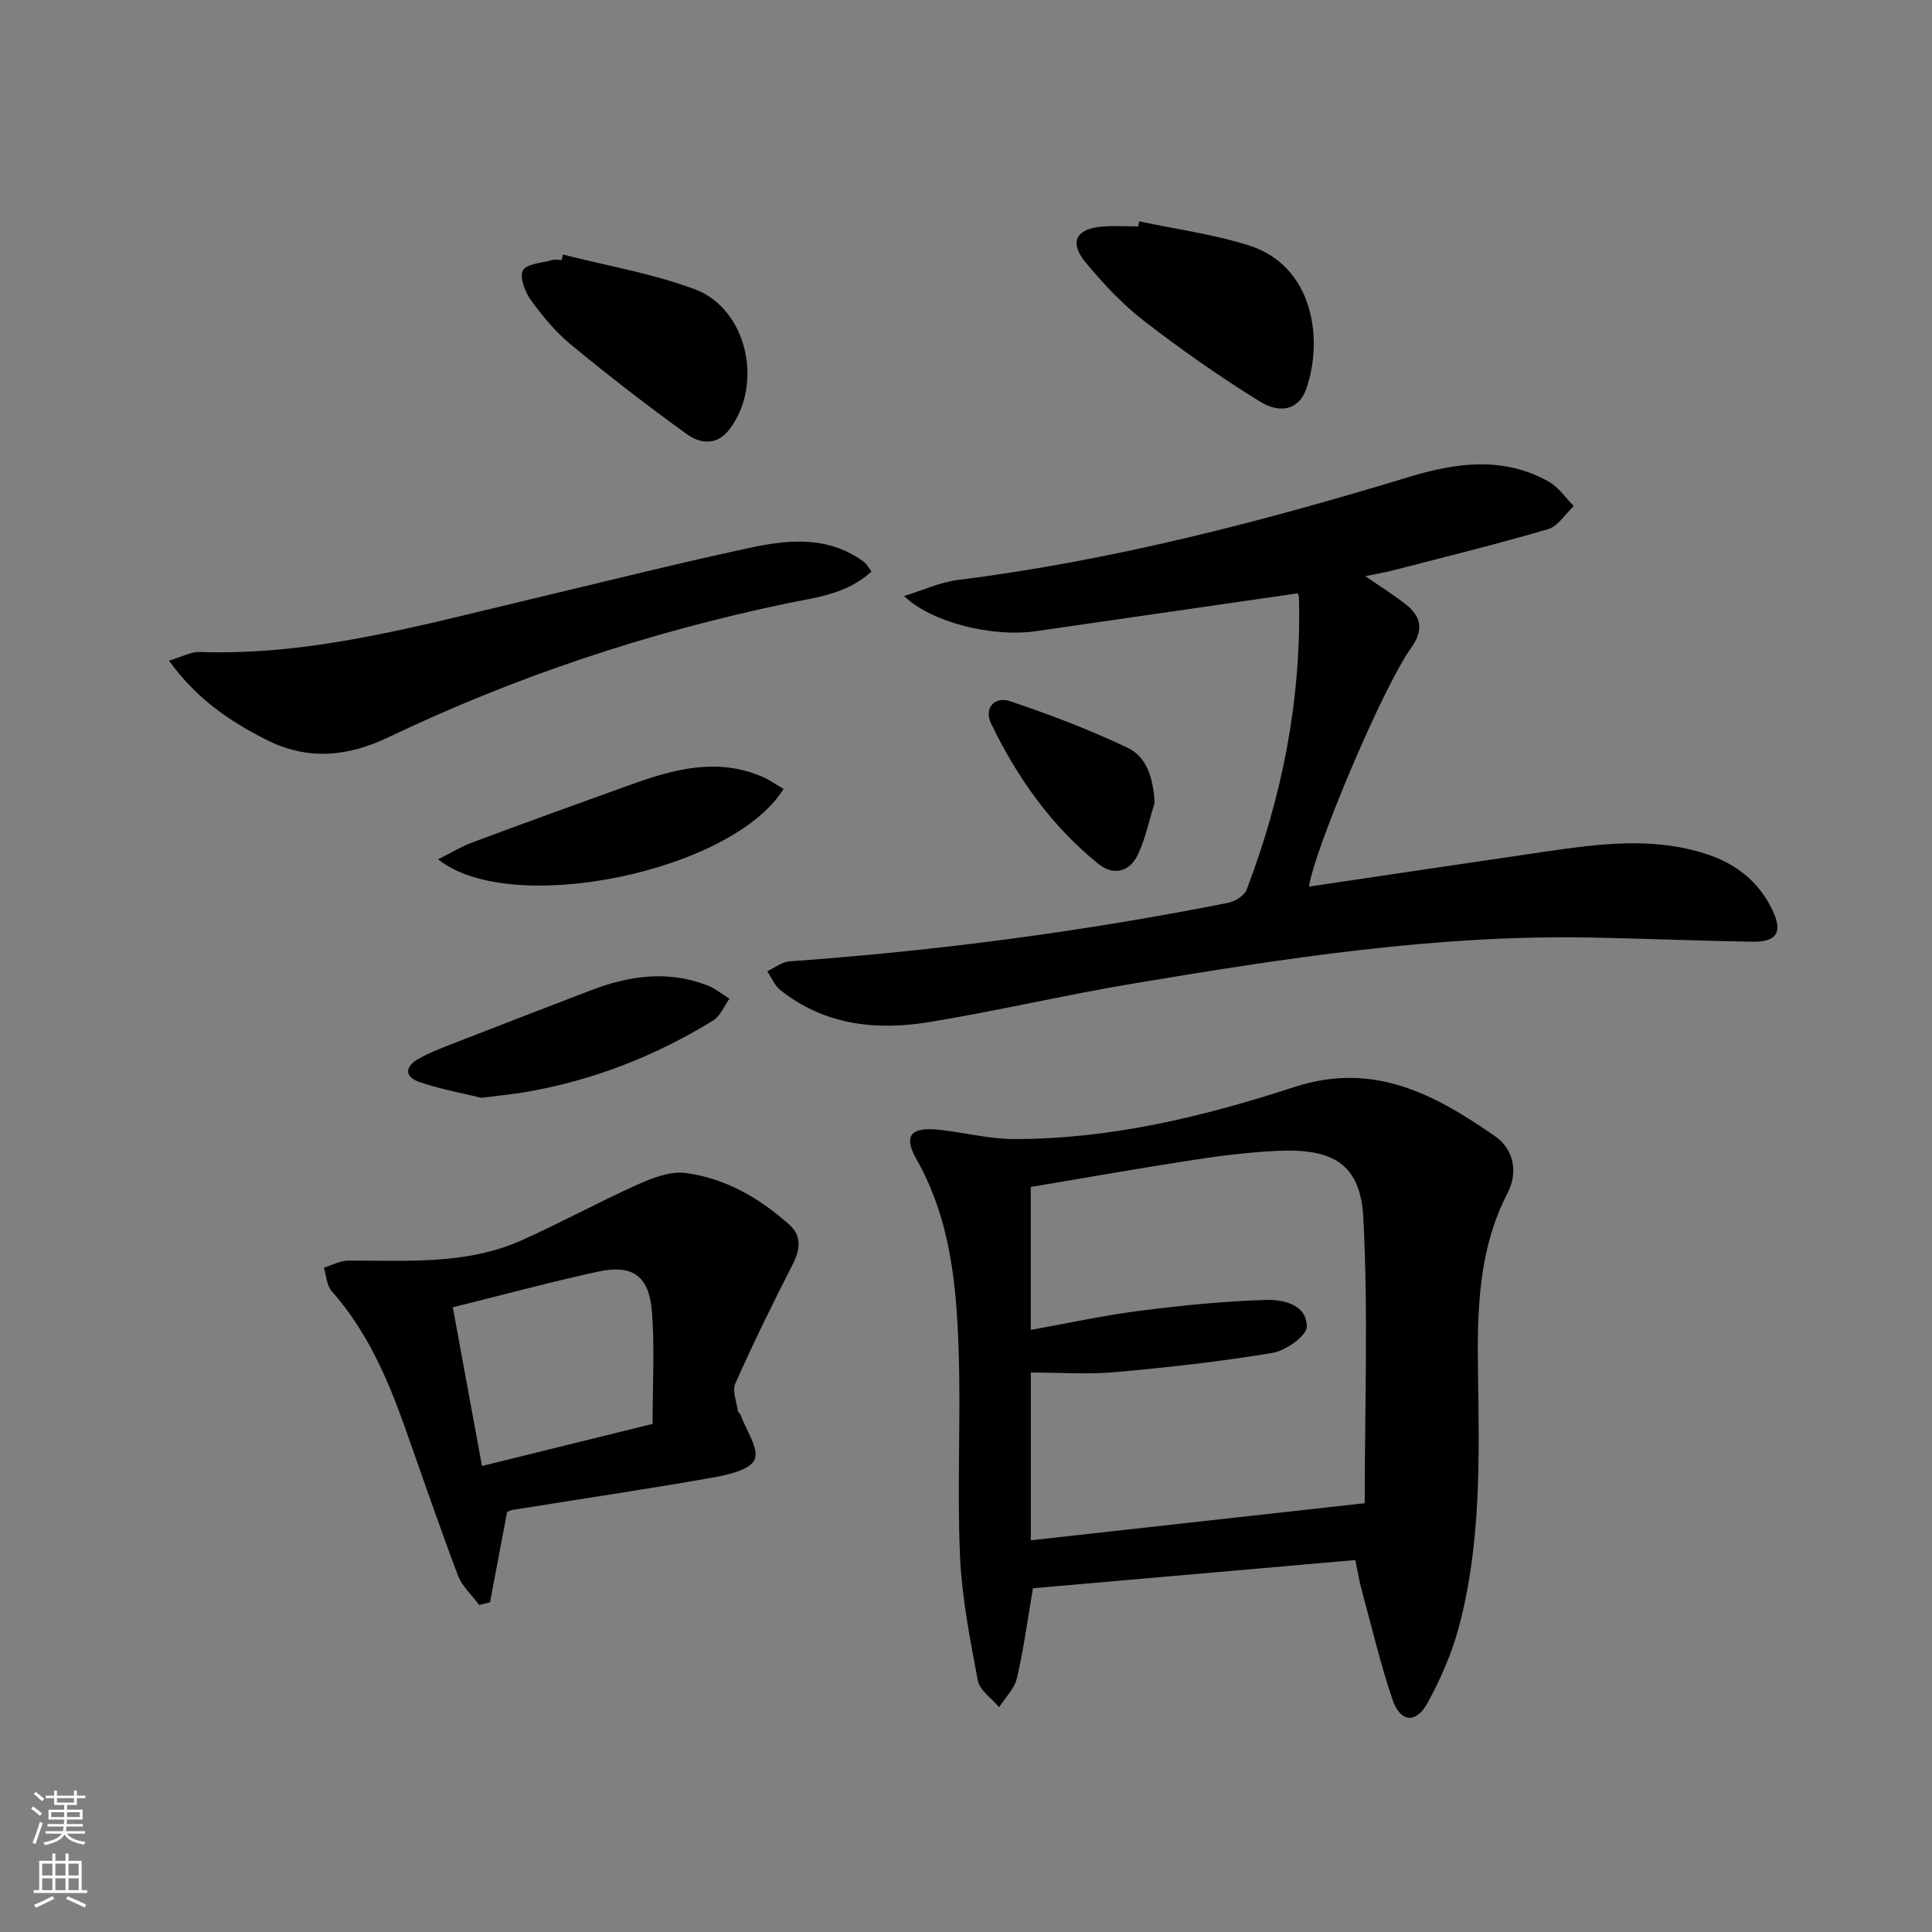
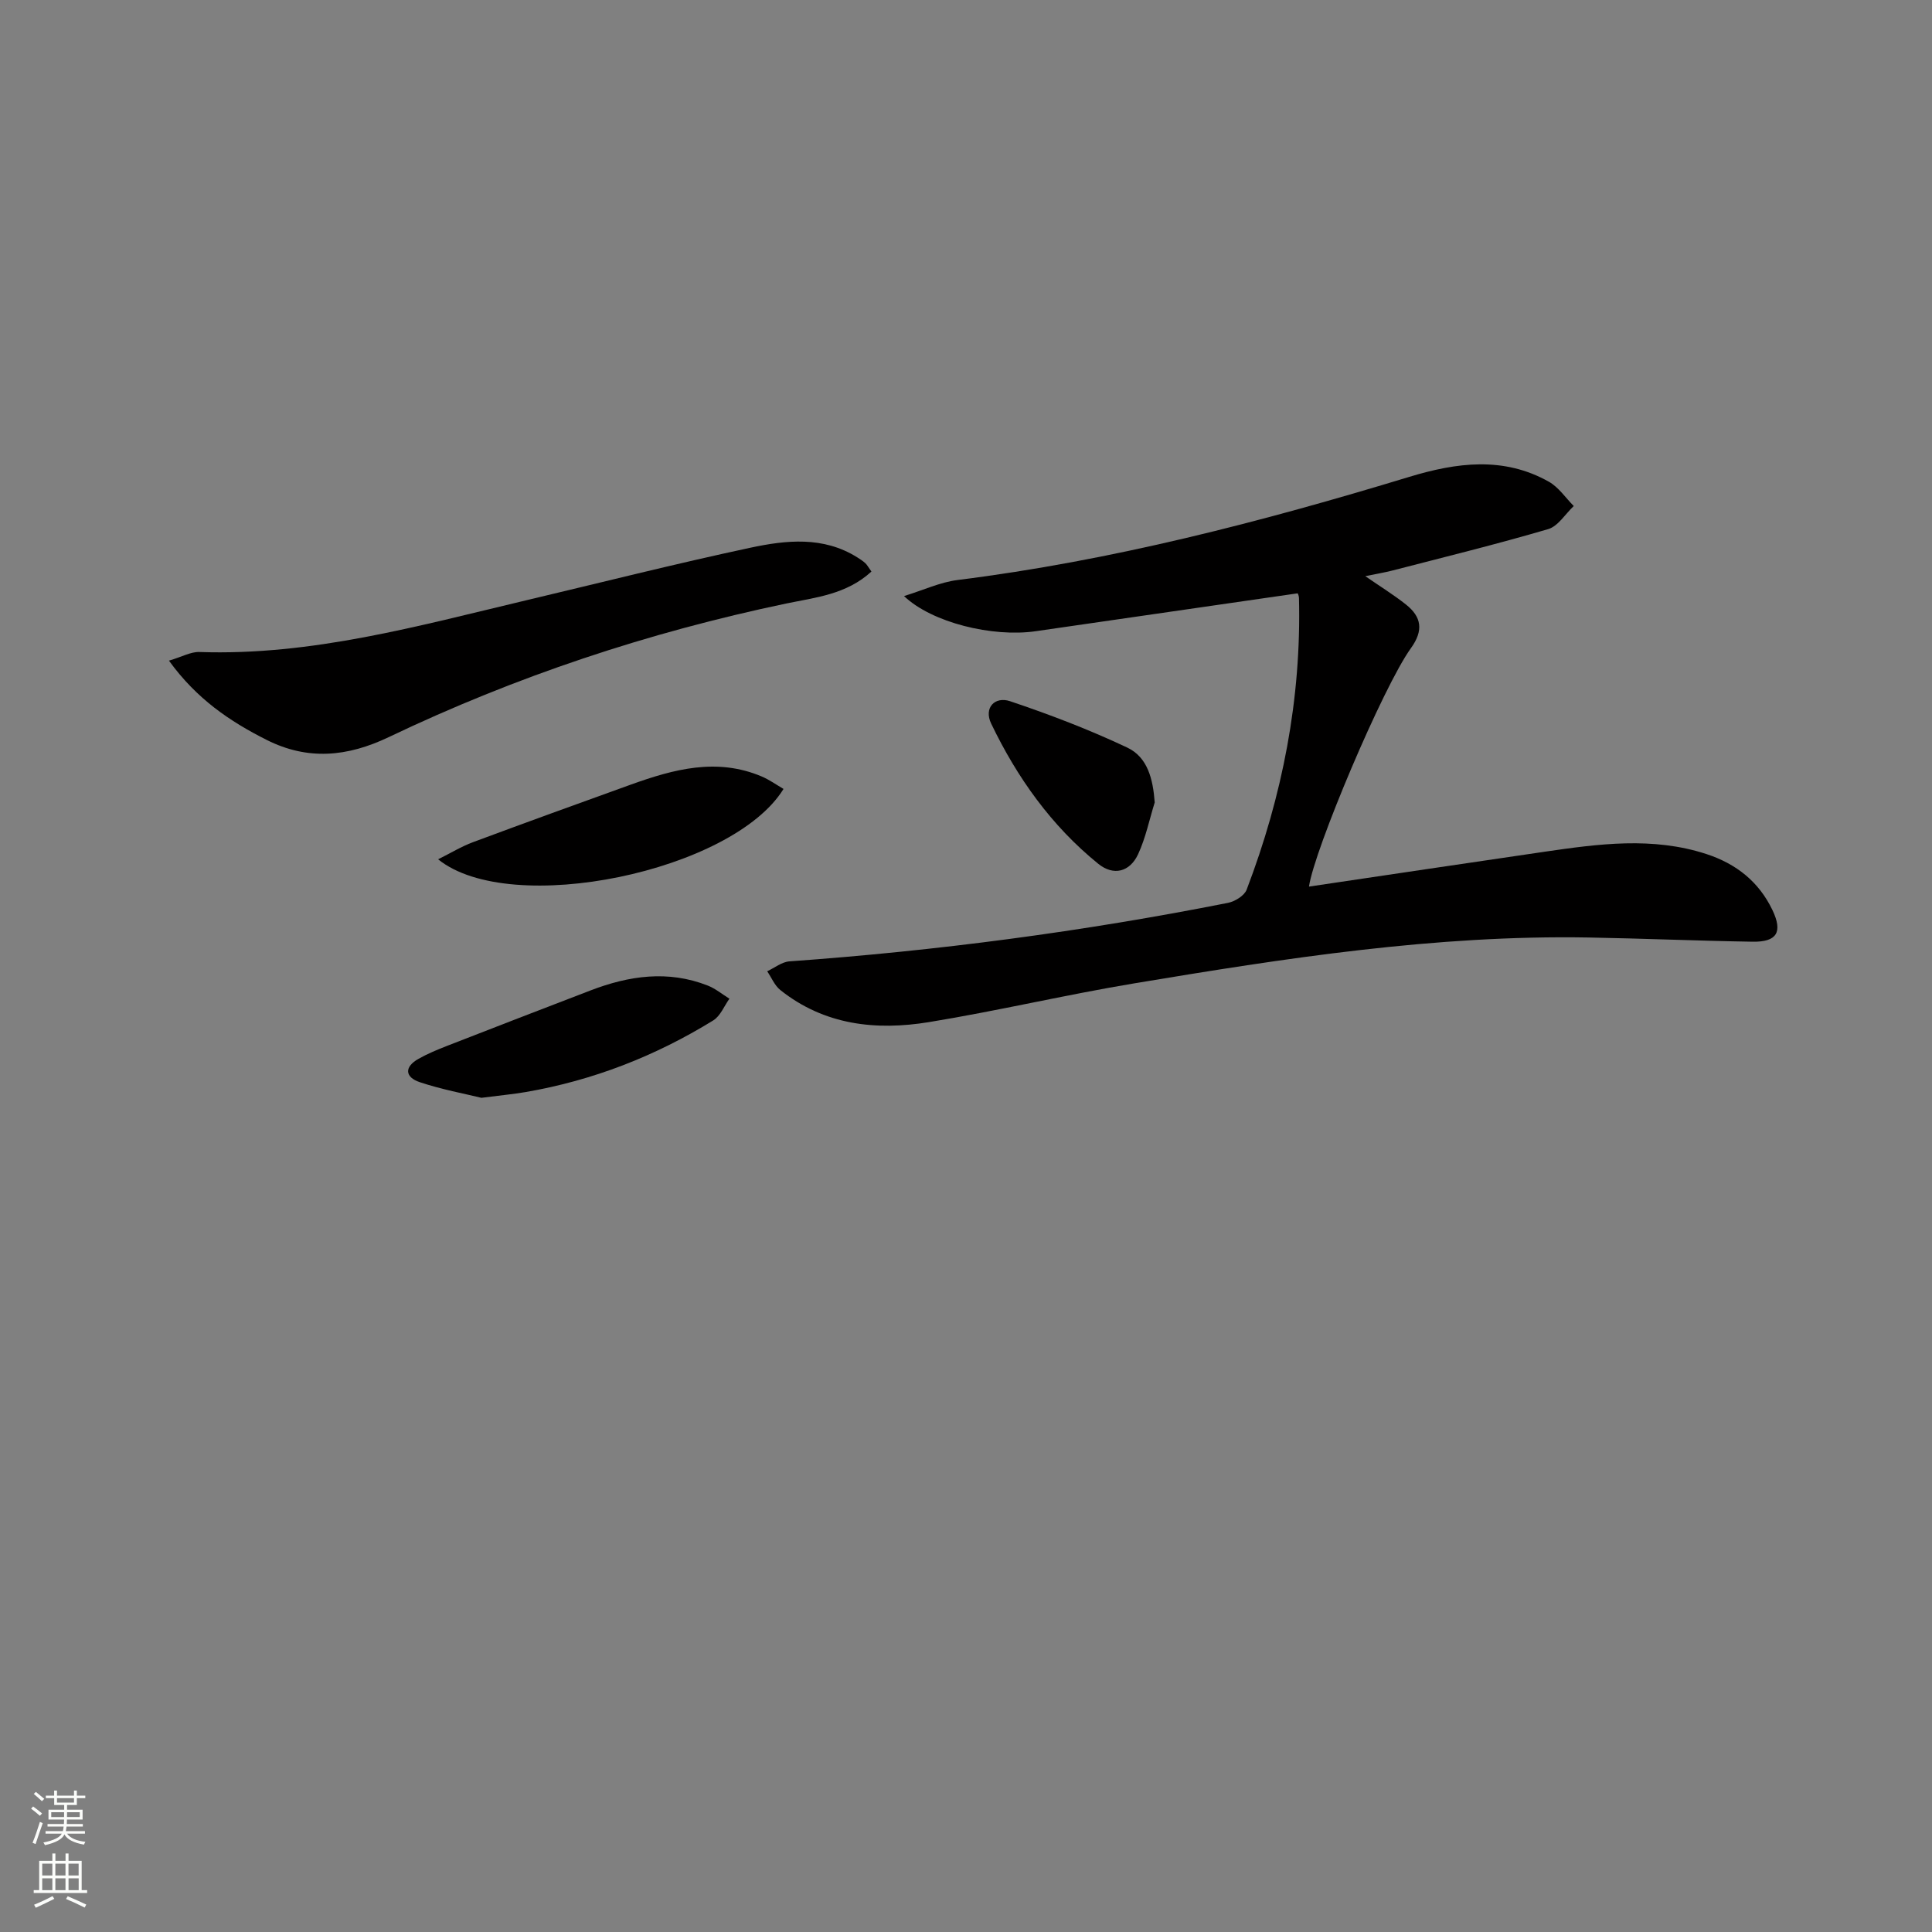
<svg xmlns="http://www.w3.org/2000/svg" enable-background="new 0 0 400 400" viewBox="0 0 400 400">
  <rect x="0" y="0" width="400" height="400" fill="#808080" stroke="none" />
  <g fill="#010000">
-     <path d="m280.6 322.99c-22.65 1.98-44.78 3.92-66.74 5.84-1.13 6.62-1.93 12.69-3.32 18.63-.51 2.17-2.41 4.01-3.68 6-1.52-1.83-4.02-3.48-4.41-5.53-1.63-8.59-3.33-17.28-3.7-25.98-.6-13.96.18-27.97-.26-41.94-.43-13.79-1.67-27.51-8.74-39.99-2.73-4.83-1.23-6.69 4.39-6.14 5.28.52 10.53 1.94 15.79 1.95 19.96.02 39.25-4.63 58-10.76 16.5-5.4 29.18 1.55 41.63 10.19 3.73 2.59 4.85 7.31 2.57 11.73-6.13 11.86-6.31 24.6-6.12 37.47.26 17.63.62 35.31-4 52.52-1.44 5.38-3.75 10.63-6.41 15.53-2.4 4.43-5.69 4.13-7.31-.66-2.49-7.36-4.28-14.96-6.32-22.47-.52-1.9-.84-3.85-1.37-6.39zm-67.18-4.09c23.2-2.58 45.89-5.1 69.13-7.68 0-19.66.74-39.43-.29-59.11-.58-11.02-6.16-14.38-17.73-13.84-5.8.27-11.59.98-17.33 1.86-11.28 1.73-22.52 3.73-33.79 5.62v29.59c7.64-1.37 14.91-2.96 22.25-3.91 8.71-1.12 17.48-2.02 26.25-2.29 3.61-.11 8.63.82 8.65 5.53.01 1.87-4.36 4.97-7.08 5.43-10.76 1.8-21.64 3-32.51 3.98-5.73.51-11.54.09-17.55.09z" />
    <path d="m268.67 122.84c-18.18 2.63-36.22 5.25-54.27 7.85-8.92 1.28-21.47-1.78-27.23-7.28 4.08-1.26 7.49-2.87 11.05-3.32 31.91-4 62.87-12.03 93.56-21.36 9.74-2.96 19.53-4.29 28.92 1.02 2.01 1.14 3.44 3.32 5.13 5.02-1.75 1.64-3.24 4.17-5.3 4.78-10.63 3.12-21.39 5.76-32.12 8.54-1.74.45-3.53.74-5.74 1.2 3.06 2.12 5.86 3.84 8.42 5.87 3.24 2.57 3.67 5.37 1.03 9.03-5.79 8.02-20.04 41.82-21.11 49.37 16.31-2.42 32.52-4.84 48.73-7.21 11.21-1.63 22.42-3.17 33.58.48 6.16 2.02 10.83 5.72 13.64 11.58 2.18 4.56.95 6.64-4.1 6.56-11.31-.18-22.61-.67-33.92-.87-31.73-.56-62.94 4.3-94.08 9.49-14.23 2.37-28.3 5.7-42.54 8.03-10.96 1.79-21.63.63-30.76-6.64-1.19-.95-1.83-2.58-2.72-3.89 1.53-.71 3.03-1.94 4.61-2.05 30.51-2.18 60.78-6.17 90.78-12.11 1.45-.29 3.39-1.48 3.87-2.72 7.42-19.45 11.35-39.55 10.84-60.43-.02-.49-.27-.95-.27-.94z" />
-     <path d="m104.98 313.09c-1.24 6.53-2.38 12.6-3.53 18.66-.75.18-1.49.36-2.24.54-1.5-2.03-3.55-3.86-4.41-6.14-3.87-10.24-7.4-20.6-11.07-30.92-3.58-10.06-7.83-19.74-15.04-27.89-1.05-1.18-1.12-3.23-1.65-4.88 1.68-.51 3.37-1.45 5.05-1.46 12.13-.06 24.4.93 35.87-4.19 8.16-3.64 16.01-7.96 24.16-11.61 3.06-1.37 6.73-2.76 9.87-2.34 8.24 1.1 15.35 5.23 21.5 10.77 2.54 2.29 2.18 5.12.62 8.16-4.15 8.12-8.16 16.32-11.87 24.65-.68 1.53.28 3.8.54 5.72.04.29.45.51.56.81 1.14 3.14 3.88 7.03 2.89 9.24-.97 2.16-5.65 3.18-8.87 3.74-13.71 2.41-27.48 4.45-41.22 6.66-.61.1-1.18.49-1.16.48zm30.13-18.29c0-8.25.44-15.71-.12-23.1-.57-7.55-4.01-9.99-11.24-8.41-9.84 2.15-19.57 4.78-30 7.37 2.02 10.99 3.97 21.59 6.04 32.86 12.12-2.99 23.47-5.79 35.32-8.72z" />
    <path d="m180.42 118.33c-5.17 4.76-11.62 5.37-17.63 6.62-28.55 5.97-56.03 15.11-82.32 27.67-8.55 4.08-16.75 4.86-25.28.56-7.59-3.82-14.48-8.47-20.21-16.4 2.74-.81 4.53-1.85 6.29-1.79 23.23.8 45.32-5.4 67.57-10.68 15.48-3.67 30.91-7.57 46.47-10.9 7.44-1.59 15.15-2.44 22.2 2 .56.35 1.12.72 1.61 1.16.36.31.59.77 1.3 1.76z" />
-     <path d="m235.87 45.83c7.57 1.62 15.32 2.65 22.66 4.97 13.46 4.25 15.53 19.53 11.87 29.83-1.39 3.92-5.06 5.27-9.55 2.5-8.31-5.12-16.33-10.77-24.06-16.74-4.43-3.42-8.35-7.65-11.96-11.97-3.53-4.22-2.11-7.06 3.34-7.51 2.48-.2 4.99-.03 7.49-.03.07-.34.14-.69.21-1.05z" />
-     <path d="m116.56 52.7c9.09 2.32 18.46 3.91 27.21 7.15 10.91 4.04 14.36 19.61 7.3 28.99-2.65 3.52-6.12 3.02-8.83 1.07-8.2-5.89-16.18-12.09-23.98-18.51-3.17-2.61-5.89-5.89-8.32-9.23-1.23-1.69-2.42-4.73-1.68-6.17.71-1.39 3.9-1.55 6.03-2.15.62-.17 1.32-.03 1.99-.03.09-.36.19-.74.28-1.12z" />
    <path d="m90.71 177.91c2.63-1.31 4.83-2.66 7.2-3.54 10.87-4.05 21.79-8 32.71-11.93 8.85-3.18 17.79-5.62 27.08-1.68 1.58.67 3.01 1.7 4.52 2.58-10.53 17.11-56.52 26.69-71.51 14.57z" />
    <path d="m99.67 227.29c-3.48-.85-8.22-1.72-12.74-3.23-3.12-1.04-3.28-3.17-.25-4.86 1.87-1.05 3.87-1.88 5.87-2.66 9.89-3.86 19.8-7.68 29.71-11.48 7.97-3.06 16.06-4.24 24.27-1.01 1.61.63 3 1.8 4.49 2.72-1.1 1.53-1.87 3.59-3.36 4.5-11.97 7.38-24.89 12.42-38.78 14.82-2.61.45-5.26.69-9.21 1.2z" />
    <path d="m239.07 166.14c-1.12 3.59-1.87 7.34-3.44 10.72-1.71 3.67-5.08 4.55-8.26 1.97-9.7-7.86-16.8-17.85-22.16-29.02-1.57-3.28.77-5.69 3.92-4.63 8.23 2.76 16.4 5.89 24.24 9.59 4.23 1.99 5.35 6.52 5.7 11.37z" />
  </g>
  <path d="m6.44 374.46.42-.45c.65.47 1.27.95 1.85 1.44l-.45.49c-.65-.56-1.25-1.06-1.82-1.48m.93 7.33-.63-.26c.55-1.36 1.05-2.8 1.52-4.33.19.1.38.19.59.27-.46 1.29-.95 2.73-1.48 4.32m-.38-10.38.44-.42c.43.34 1.01.82 1.74 1.44l-.49.49c-.53-.51-1.09-1.01-1.69-1.51m2.5.35h1.72v-1.04h.59v1.04h3.52v-1.04h.59v1.04h1.75v.53h-1.75v1.42h-2.03v.97h3.22v2.03h-3.24c0 .35-.01.66-.03.93h3.32v.53h-3.37c-.03.27-.08.58-.15.94h3.96v.53h-3.71c.67.92 1.93 1.48 3.79 1.68-.13.24-.23.44-.29.59-2.13-.38-3.48-1.08-4.04-2.12-.43.97-1.77 1.72-4.03 2.23-.09-.19-.2-.37-.33-.55 2.1-.42 3.37-1.03 3.81-1.83h-3.36v-.53h3.58c.08-.29.13-.61.16-.94h-3.33v-.53h3.39c.02-.27.04-.58.04-.93h-3.23v-2.03h3.25v-.97h-2.07v-1.42h-1.73zm1.12 3.44v1h2.65c.01-.3.02-.44.01-.4v-.25-.35zm1.19-2h3.52v-.91h-3.52zm4.71 2h-2.63v.59c0 .15-.01.28-.01.4h2.64z" fill="#fbfcfa" />
  <path d="m13.56 383.74h.63v1.52h2.72v6.07h1.13v.6h-11.06v-.6h1.13v-6.07h2.73v-1.52h.63v1.52h2.1v-1.52zm-2.69 8.83.38.56c-1.24.63-2.53 1.25-3.85 1.85-.1-.21-.21-.42-.34-.63 1.36-.55 2.63-1.15 3.81-1.78m-2.13-4.27h2.1v-2.45h-2.1zm0 3.04h2.1v-2.46h-2.1zm2.72-3.04h2.1v-2.45h-2.1zm0 3.04h2.1v-2.46h-2.1zm6.07 3.6c-1.41-.71-2.7-1.3-3.86-1.78l.35-.56c1.45.62 2.75 1.19 3.84 1.72zm-1.25-9.09h-2.1v2.45h2.1zm-2.09 5.49h2.1v-2.46h-2.1z" fill="#fbfcfa" />
</svg>